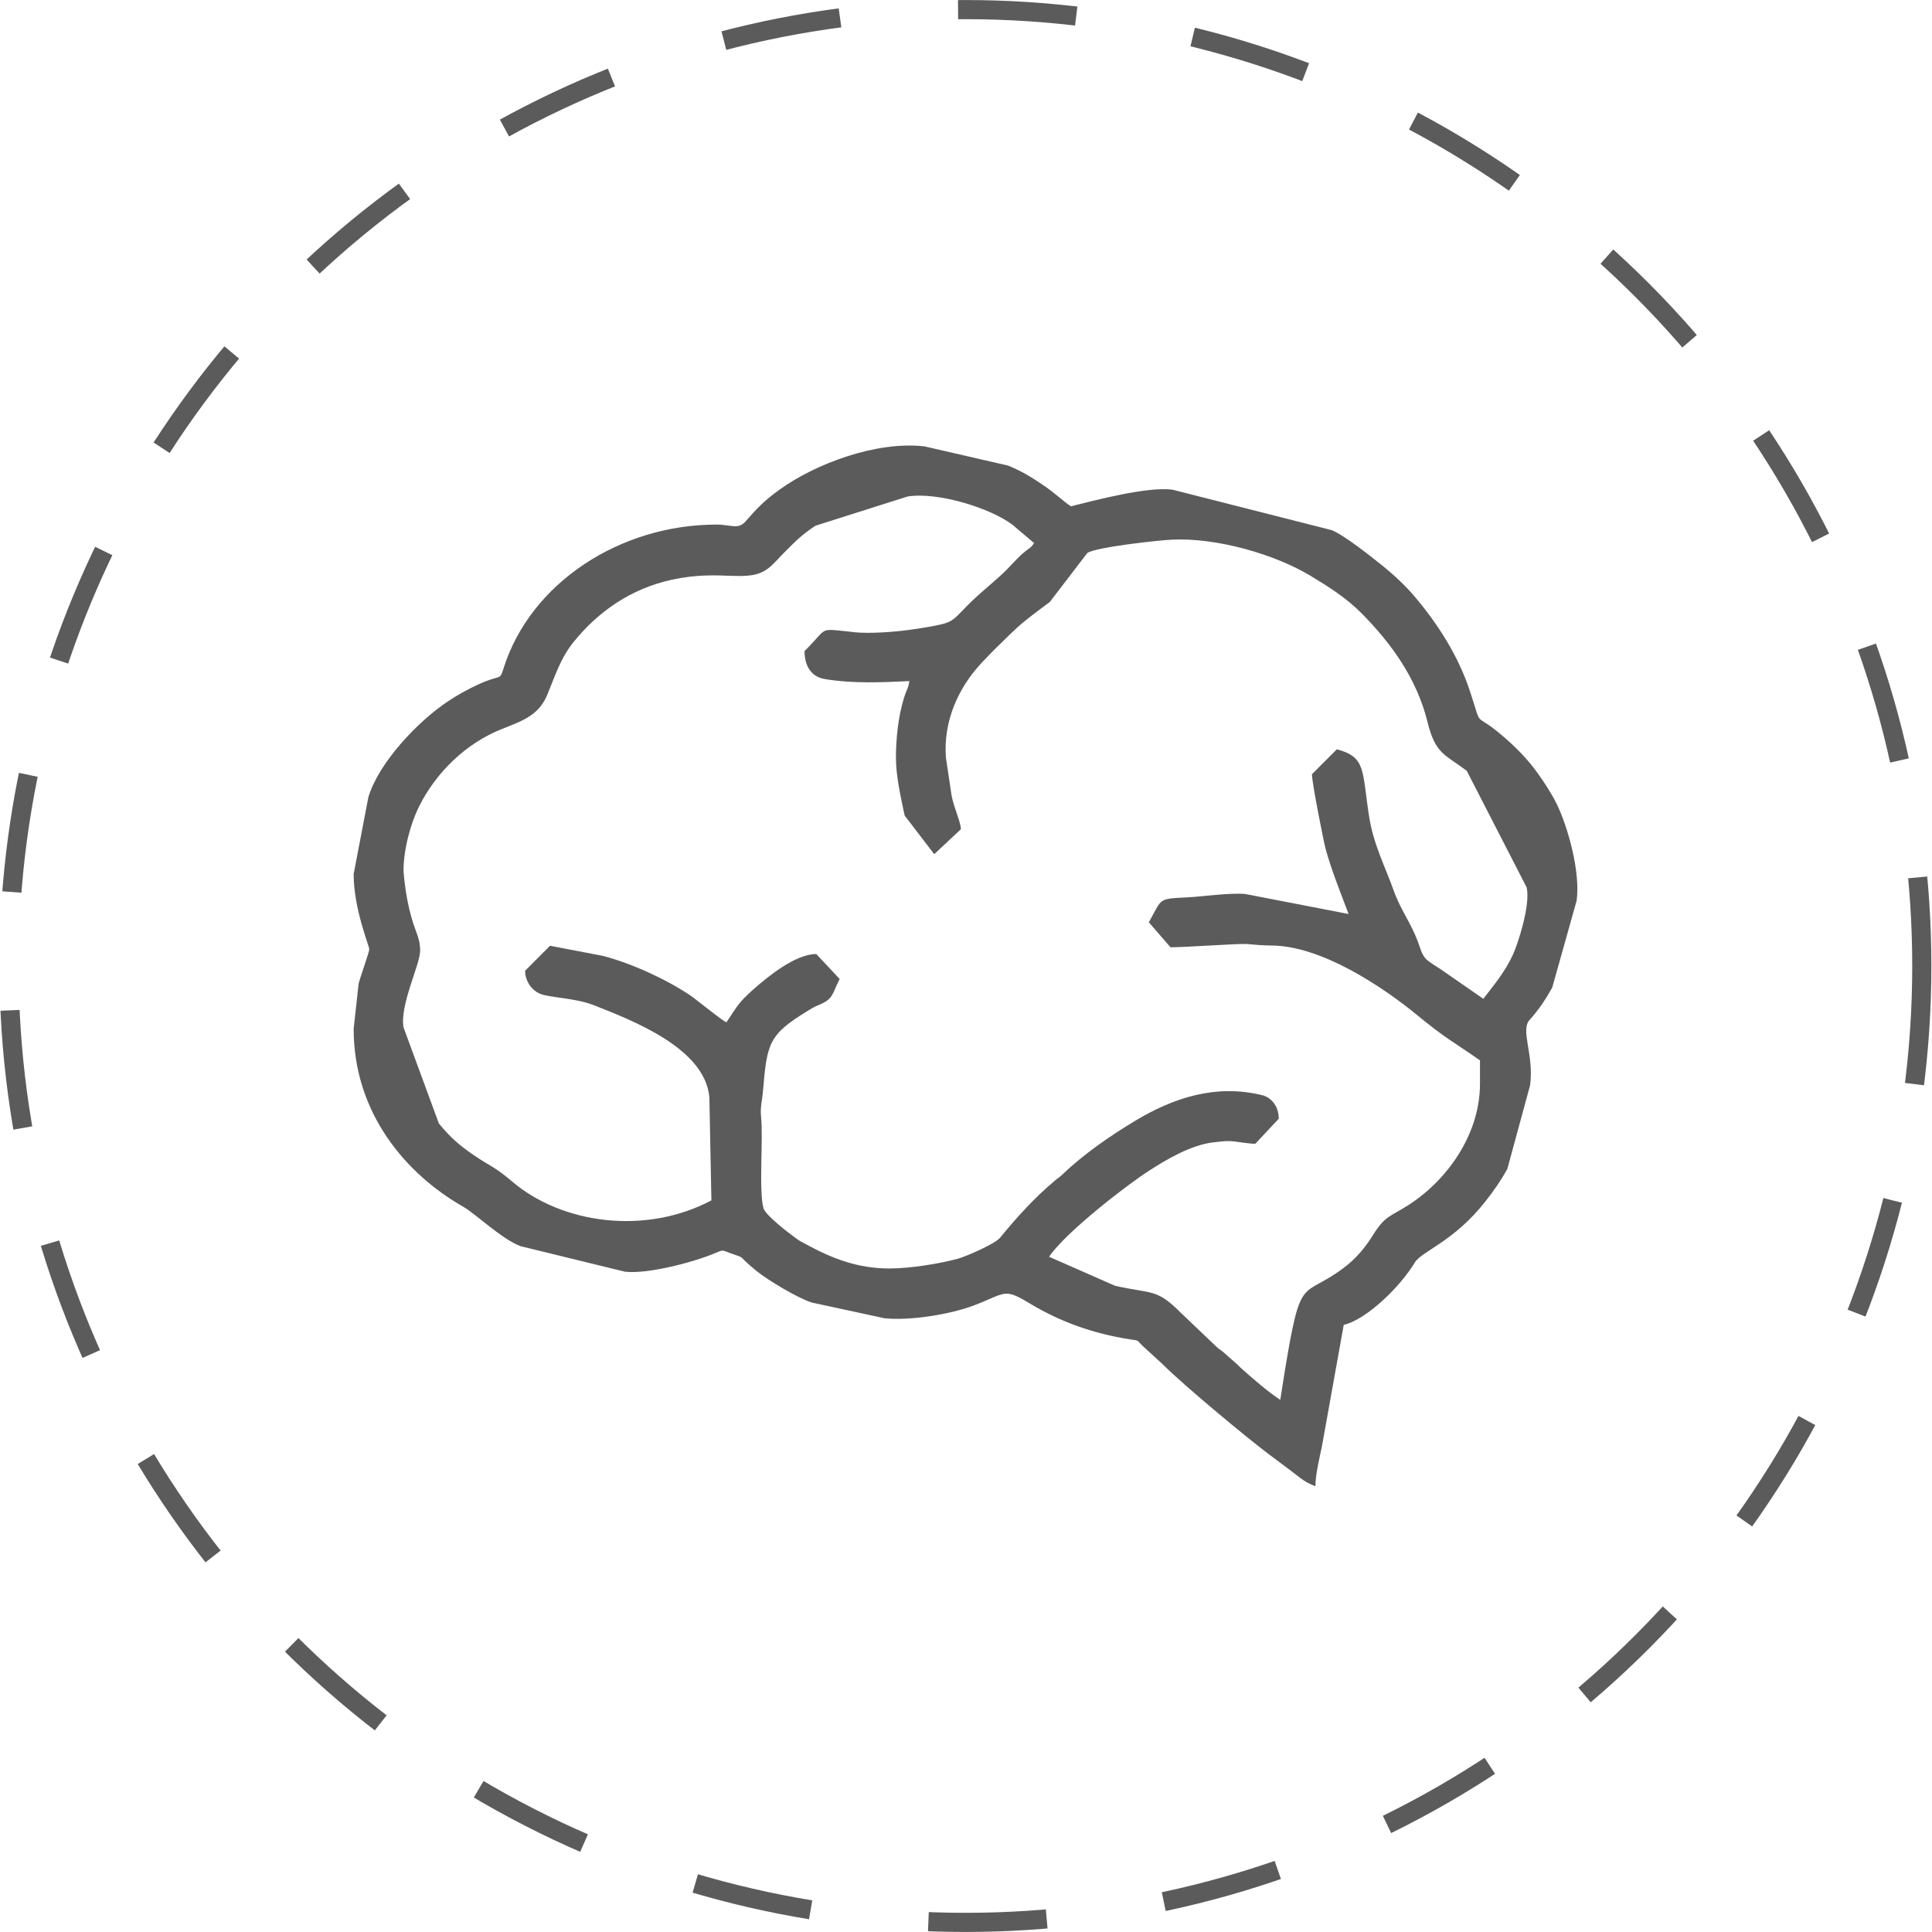
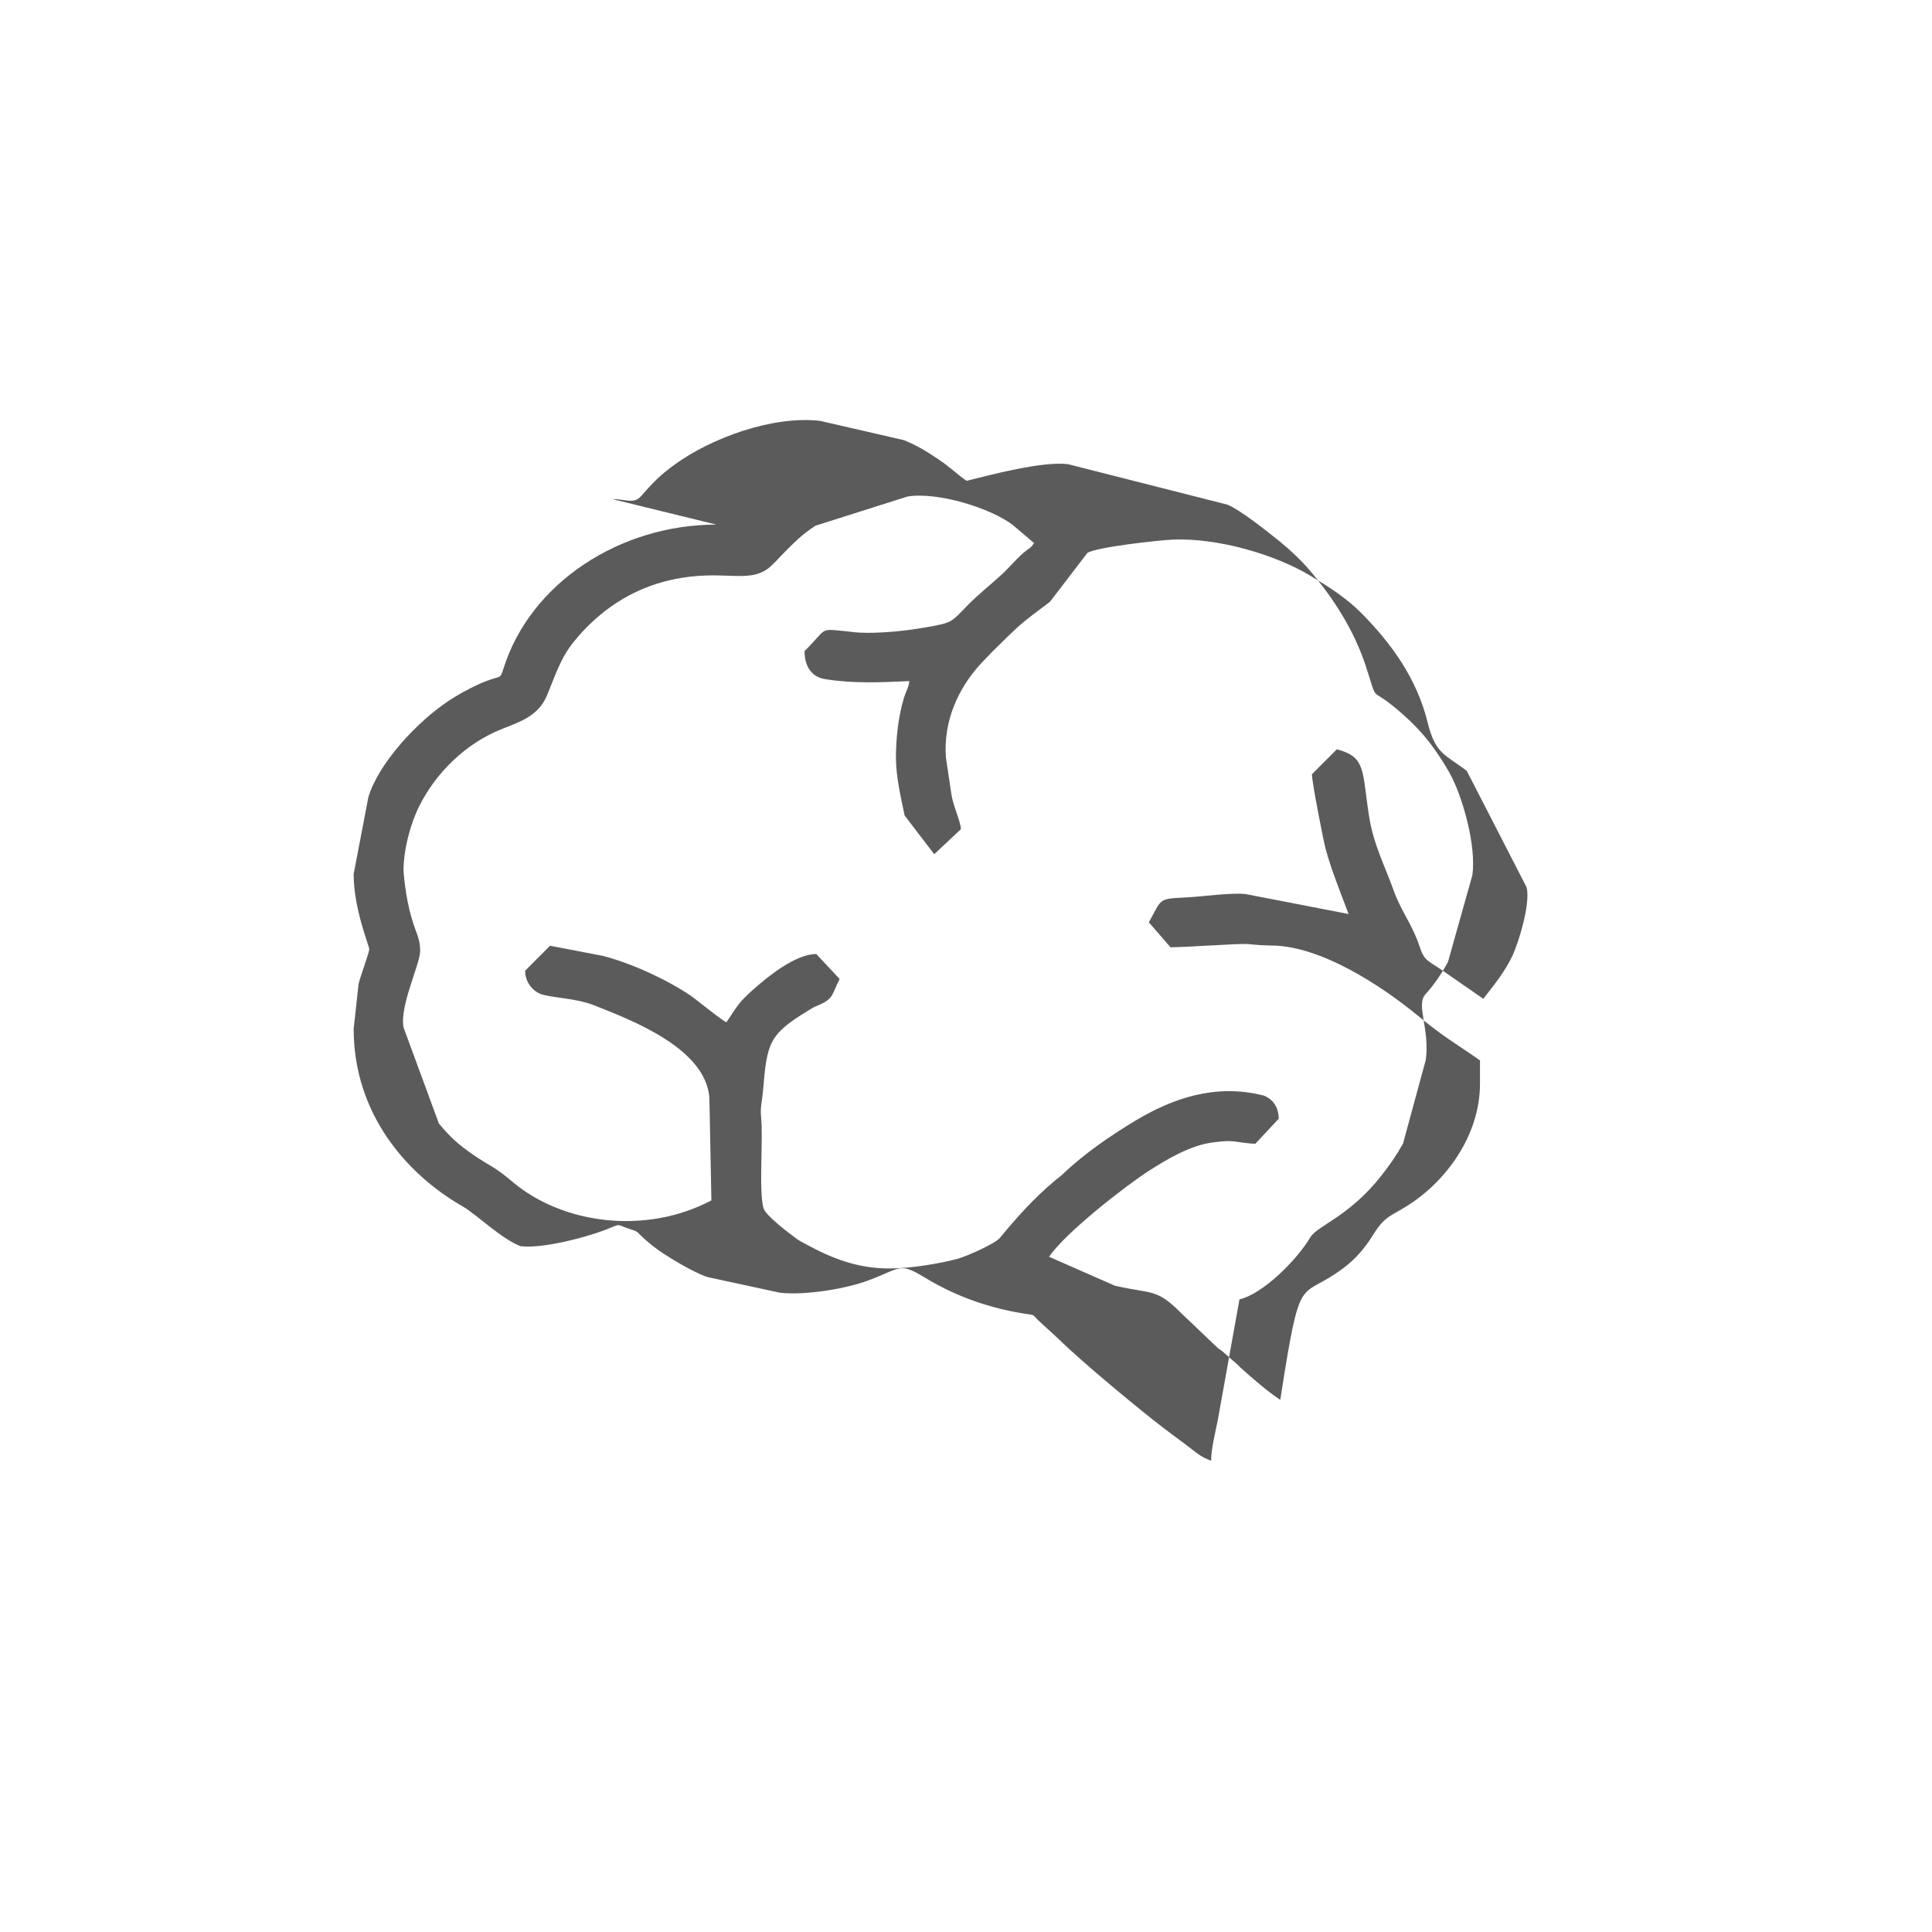
<svg xmlns="http://www.w3.org/2000/svg" xml:space="preserve" width="100px" height="100px" style="shape-rendering:geometricPrecision; text-rendering:geometricPrecision; image-rendering:optimizeQuality; fill-rule:evenodd; clip-rule:evenodd" viewBox="0 0 27.737 27.754">
  <defs>
    <style type="text/css">
   
    .str0 {stroke:#5B5B5B;stroke-width:0.275;stroke-dasharray:1.701 1.701}
    .fil0 {fill:none}
    .fil1 {fill:#5B5B5B}
   
  </style>
  </defs>
  <g id="Vrstva_x0020_1">
-     <circle class="fil0 str0" cx="13.86" cy="13.877" r="13.739" />
-     <path class="fil1" d="M12.433 9.09c-0.135,0 -0.184,-0.011 -0.289,-0.022 -0.396,-0.038 -0.257,-0.049 -0.595,0.285 0,0.214 0.097,0.37 0.291,0.402 0.407,0.067 0.806,0.048 1.214,0.029 -0.007,0.087 -0.049,0.15 -0.075,0.236 -0.083,0.269 -0.117,0.585 -0.117,0.864 0,0.277 0.074,0.584 0.125,0.831l0.425 0.556 0.383 -0.359c0,-0.102 -0.103,-0.312 -0.134,-0.488l-0.081 -0.54c-0.04,-0.533 0.184,-1.008 0.508,-1.357l0.164 -0.171c0.004,-0.004 0.008,-0.009 0.012,-0.012 0.003,-0.004 0.008,-0.008 0.012,-0.012 0.15,-0.143 0.281,-0.285 0.444,-0.416 0.123,-0.099 0.225,-0.173 0.353,-0.269l0.539 -0.704c0.13,-0.084 1.023,-0.182 1.219,-0.191 0.644,-0.03 1.476,0.211 1.989,0.521 0.262,0.158 0.514,0.318 0.73,0.536 0.429,0.434 0.794,0.938 0.948,1.562 0.115,0.467 0.251,0.464 0.564,0.702l0.86 1.674c0.059,0.244 -0.122,0.806 -0.199,0.972 -0.109,0.236 -0.266,0.427 -0.423,0.629l-0.621 -0.43c-0.056,-0.037 -0.166,-0.101 -0.209,-0.149 -0.059,-0.067 -0.076,-0.153 -0.112,-0.247 -0.102,-0.271 -0.247,-0.452 -0.346,-0.73 -0.12,-0.337 -0.289,-0.659 -0.352,-1.058 -0.105,-0.67 -0.041,-0.857 -0.464,-0.97l-0.358 0.358c0,0.123 0.169,0.971 0.196,1.071 0.086,0.315 0.215,0.628 0.33,0.937l-1.482 -0.287c-0.223,-0.021 -0.603,0.036 -0.837,0.048 -0.425,0.022 -0.355,0.01 -0.55,0.358l0.311 0.359c0.223,0 0.991,-0.056 1.098,-0.047 0.124,0.011 0.204,0.02 0.361,0.022 0.708,0.007 1.58,0.585 2.084,0.999 0.417,0.343 0.511,0.376 0.903,0.651l0 0.335c0,0.742 -0.486,1.397 -1.029,1.744 -0.256,0.164 -0.334,0.15 -0.506,0.427 -0.116,0.187 -0.252,0.348 -0.429,0.479 -0.599,0.449 -0.606,0.057 -0.84,1.479l-0.065 0.413c-0.188,-0.126 -0.383,-0.295 -0.555,-0.449 -0.037,-0.032 -0.048,-0.05 -0.086,-0.081l-0.178 -0.157c-0.044,-0.037 -0.05,-0.033 -0.094,-0.073l-0.514 -0.49c-0.354,-0.355 -0.407,-0.267 -0.948,-0.39l-0.946 -0.416c0.23,-0.344 1.11,-1.028 1.439,-1.238 0.24,-0.154 0.597,-0.371 0.931,-0.407 0.135,-0.015 0.193,-0.023 0.289,-0.012 0.088,0.011 0.237,0.036 0.304,0.033l0.336 -0.359c0,-0.172 -0.093,-0.288 -0.217,-0.333 -0.696,-0.179 -1.318,0.047 -1.837,0.358 -0.363,0.218 -0.738,0.475 -1.047,0.77 -0.053,0.051 -0.066,0.052 -0.118,0.097 -0.291,0.244 -0.544,0.524 -0.784,0.817 -0.073,0.09 -0.495,0.272 -0.606,0.302 -0.274,0.074 -0.691,0.14 -0.983,0.14 -0.466,0 -0.829,-0.147 -1.203,-0.35 -0.067,-0.036 -0.09,-0.046 -0.149,-0.09 -0.106,-0.078 -0.43,-0.325 -0.458,-0.426 -0.069,-0.25 -0.002,-0.99 -0.034,-1.306 -0.015,-0.151 0.014,-0.219 0.028,-0.386 0.057,-0.681 0.083,-0.803 0.647,-1.146 0.051,-0.031 0.08,-0.051 0.14,-0.075 0.228,-0.092 0.2,-0.156 0.313,-0.38l-0.335 -0.358c-0.302,0 -0.698,0.326 -0.903,0.507 -0.217,0.194 -0.217,0.221 -0.388,0.473 -0.052,-0.014 -0.436,-0.33 -0.521,-0.387 -0.346,-0.232 -0.84,-0.458 -1.251,-0.566l-0.762 -0.146 -0.358 0.359c0,0.148 0.093,0.281 0.218,0.332 0.136,0.056 0.503,0.058 0.769,0.163 0.561,0.221 1.602,0.62 1.66,1.327l0.029 1.477c-0.947,0.501 -2.143,0.34 -2.861,-0.27 -0.259,-0.22 -0.306,-0.212 -0.553,-0.38 -0.212,-0.145 -0.339,-0.258 -0.501,-0.455l-0.508 -1.381c-0.056,-0.319 0.239,-0.903 0.239,-1.1 0,-0.107 -0.024,-0.191 -0.058,-0.277 -0.104,-0.27 -0.159,-0.581 -0.181,-0.87 0,-0.324 0.111,-0.701 0.223,-0.925 0.245,-0.491 0.672,-0.906 1.184,-1.111 0.279,-0.112 0.531,-0.189 0.657,-0.491 0.115,-0.277 0.19,-0.528 0.382,-0.765 0.355,-0.438 0.825,-0.763 1.404,-0.89 0.726,-0.16 1.09,0.062 1.389,-0.164 0.066,-0.05 0.153,-0.149 0.217,-0.214 0.166,-0.166 0.257,-0.265 0.462,-0.399l1.324 -0.42c0.436,-0.068 1.185,0.165 1.506,0.406l0.31 0.263c-0.045,0.068 -0.043,0.055 -0.109,0.106 -0.13,0.099 -0.231,0.232 -0.351,0.342 -0.16,0.148 -0.338,0.287 -0.49,0.442 -0.244,0.247 -0.207,0.253 -0.61,0.322 -0.267,0.046 -0.551,0.078 -0.854,0.078zm-2.151 -1.554c-1.381,0 -2.668,0.836 -3.055,2.06 -0.062,0.196 -0.031,0.08 -0.379,0.243 -0.152,0.071 -0.286,0.146 -0.414,0.231 -0.447,0.295 -1.006,0.894 -1.151,1.383l-0.211 1.103c0,0.502 0.223,1.029 0.224,1.079 0.001,0.046 -0.126,0.385 -0.153,0.498l-0.071 0.646c0,1.218 0.758,2.092 1.577,2.558 0.169,0.096 0.555,0.467 0.821,0.565l1.498 0.366c0.318,0.039 0.976,-0.132 1.291,-0.264 0.128,-0.054 0.102,-0.046 0.218,-0.004 0.263,0.094 0.071,0.006 0.386,0.261 0.162,0.131 0.596,0.391 0.792,0.451l1.042 0.225c0.371,0.039 0.948,-0.057 1.277,-0.181 0.467,-0.176 0.431,-0.261 0.803,-0.036 0.448,0.271 0.923,0.438 1.441,0.519 0.154,0.024 0.094,0.006 0.19,0.097l0.287 0.263c0.317,0.317 1.228,1.07 1.527,1.294 0.109,0.081 0.203,0.152 0.314,0.235 0.154,0.116 0.192,0.161 0.352,0.222 0,-0.169 0.063,-0.423 0.094,-0.575l0.313 -1.743c0.335,-0.078 0.821,-0.56 1.019,-0.893 0.099,-0.166 0.561,-0.297 1.023,-0.889 0.119,-0.153 0.211,-0.283 0.308,-0.457l0.327 -1.203c0.059,-0.443 -0.144,-0.788 -0.007,-0.939 0.13,-0.144 0.227,-0.288 0.325,-0.464l0.351 -1.25c0.056,-0.412 -0.127,-1.061 -0.286,-1.387 -0.073,-0.148 -0.176,-0.307 -0.274,-0.443 -0.154,-0.214 -0.323,-0.383 -0.523,-0.552 -0.414,-0.35 -0.261,-0.054 -0.45,-0.626 -0.167,-0.506 -0.452,-0.953 -0.793,-1.358 -0.127,-0.151 -0.298,-0.311 -0.45,-0.434 -0.178,-0.143 -0.566,-0.452 -0.745,-0.522l-2.287 -0.581c-0.363,-0.046 -1.106,0.152 -1.458,0.239 -0.128,-0.085 -0.214,-0.182 -0.421,-0.32 -0.163,-0.109 -0.284,-0.183 -0.478,-0.264l-1.205 -0.277c-0.691,-0.079 -1.567,0.251 -2.08,0.621 -0.233,0.168 -0.327,0.273 -0.494,0.462 -0.102,0.116 -0.22,0.04 -0.414,0.04z" />
+     <path class="fil1" d="M12.433 9.09c-0.135,0 -0.184,-0.011 -0.289,-0.022 -0.396,-0.038 -0.257,-0.049 -0.595,0.285 0,0.214 0.097,0.37 0.291,0.402 0.407,0.067 0.806,0.048 1.214,0.029 -0.007,0.087 -0.049,0.15 -0.075,0.236 -0.083,0.269 -0.117,0.585 -0.117,0.864 0,0.277 0.074,0.584 0.125,0.831l0.425 0.556 0.383 -0.359c0,-0.102 -0.103,-0.312 -0.134,-0.488l-0.081 -0.54c-0.04,-0.533 0.184,-1.008 0.508,-1.357l0.164 -0.171c0.004,-0.004 0.008,-0.009 0.012,-0.012 0.003,-0.004 0.008,-0.008 0.012,-0.012 0.15,-0.143 0.281,-0.285 0.444,-0.416 0.123,-0.099 0.225,-0.173 0.353,-0.269l0.539 -0.704c0.13,-0.084 1.023,-0.182 1.219,-0.191 0.644,-0.03 1.476,0.211 1.989,0.521 0.262,0.158 0.514,0.318 0.73,0.536 0.429,0.434 0.794,0.938 0.948,1.562 0.115,0.467 0.251,0.464 0.564,0.702l0.86 1.674c0.059,0.244 -0.122,0.806 -0.199,0.972 -0.109,0.236 -0.266,0.427 -0.423,0.629l-0.621 -0.43c-0.056,-0.037 -0.166,-0.101 -0.209,-0.149 -0.059,-0.067 -0.076,-0.153 -0.112,-0.247 -0.102,-0.271 -0.247,-0.452 -0.346,-0.73 -0.12,-0.337 -0.289,-0.659 -0.352,-1.058 -0.105,-0.67 -0.041,-0.857 -0.464,-0.97l-0.358 0.358c0,0.123 0.169,0.971 0.196,1.071 0.086,0.315 0.215,0.628 0.33,0.937l-1.482 -0.287c-0.223,-0.021 -0.603,0.036 -0.837,0.048 -0.425,0.022 -0.355,0.01 -0.55,0.358l0.311 0.359c0.223,0 0.991,-0.056 1.098,-0.047 0.124,0.011 0.204,0.02 0.361,0.022 0.708,0.007 1.58,0.585 2.084,0.999 0.417,0.343 0.511,0.376 0.903,0.651l0 0.335c0,0.742 -0.486,1.397 -1.029,1.744 -0.256,0.164 -0.334,0.15 -0.506,0.427 -0.116,0.187 -0.252,0.348 -0.429,0.479 -0.599,0.449 -0.606,0.057 -0.84,1.479l-0.065 0.413c-0.188,-0.126 -0.383,-0.295 -0.555,-0.449 -0.037,-0.032 -0.048,-0.05 -0.086,-0.081l-0.178 -0.157c-0.044,-0.037 -0.05,-0.033 -0.094,-0.073l-0.514 -0.49c-0.354,-0.355 -0.407,-0.267 -0.948,-0.39l-0.946 -0.416c0.23,-0.344 1.11,-1.028 1.439,-1.238 0.24,-0.154 0.597,-0.371 0.931,-0.407 0.135,-0.015 0.193,-0.023 0.289,-0.012 0.088,0.011 0.237,0.036 0.304,0.033l0.336 -0.359c0,-0.172 -0.093,-0.288 -0.217,-0.333 -0.696,-0.179 -1.318,0.047 -1.837,0.358 -0.363,0.218 -0.738,0.475 -1.047,0.77 -0.053,0.051 -0.066,0.052 -0.118,0.097 -0.291,0.244 -0.544,0.524 -0.784,0.817 -0.073,0.09 -0.495,0.272 -0.606,0.302 -0.274,0.074 -0.691,0.14 -0.983,0.14 -0.466,0 -0.829,-0.147 -1.203,-0.35 -0.067,-0.036 -0.09,-0.046 -0.149,-0.09 -0.106,-0.078 -0.43,-0.325 -0.458,-0.426 -0.069,-0.25 -0.002,-0.99 -0.034,-1.306 -0.015,-0.151 0.014,-0.219 0.028,-0.386 0.057,-0.681 0.083,-0.803 0.647,-1.146 0.051,-0.031 0.08,-0.051 0.14,-0.075 0.228,-0.092 0.2,-0.156 0.313,-0.38l-0.335 -0.358c-0.302,0 -0.698,0.326 -0.903,0.507 -0.217,0.194 -0.217,0.221 -0.388,0.473 -0.052,-0.014 -0.436,-0.33 -0.521,-0.387 -0.346,-0.232 -0.84,-0.458 -1.251,-0.566l-0.762 -0.146 -0.358 0.359c0,0.148 0.093,0.281 0.218,0.332 0.136,0.056 0.503,0.058 0.769,0.163 0.561,0.221 1.602,0.62 1.66,1.327l0.029 1.477c-0.947,0.501 -2.143,0.34 -2.861,-0.27 -0.259,-0.22 -0.306,-0.212 -0.553,-0.38 -0.212,-0.145 -0.339,-0.258 -0.501,-0.455l-0.508 -1.381c-0.056,-0.319 0.239,-0.903 0.239,-1.1 0,-0.107 -0.024,-0.191 -0.058,-0.277 -0.104,-0.27 -0.159,-0.581 -0.181,-0.87 0,-0.324 0.111,-0.701 0.223,-0.925 0.245,-0.491 0.672,-0.906 1.184,-1.111 0.279,-0.112 0.531,-0.189 0.657,-0.491 0.115,-0.277 0.19,-0.528 0.382,-0.765 0.355,-0.438 0.825,-0.763 1.404,-0.89 0.726,-0.16 1.09,0.062 1.389,-0.164 0.066,-0.05 0.153,-0.149 0.217,-0.214 0.166,-0.166 0.257,-0.265 0.462,-0.399l1.324 -0.42c0.436,-0.068 1.185,0.165 1.506,0.406l0.31 0.263c-0.045,0.068 -0.043,0.055 -0.109,0.106 -0.13,0.099 -0.231,0.232 -0.351,0.342 -0.16,0.148 -0.338,0.287 -0.49,0.442 -0.244,0.247 -0.207,0.253 -0.61,0.322 -0.267,0.046 -0.551,0.078 -0.854,0.078zm-2.151 -1.554c-1.381,0 -2.668,0.836 -3.055,2.06 -0.062,0.196 -0.031,0.08 -0.379,0.243 -0.152,0.071 -0.286,0.146 -0.414,0.231 -0.447,0.295 -1.006,0.894 -1.151,1.383l-0.211 1.103c0,0.502 0.223,1.029 0.224,1.079 0.001,0.046 -0.126,0.385 -0.153,0.498l-0.071 0.646c0,1.218 0.758,2.092 1.577,2.558 0.169,0.096 0.555,0.467 0.821,0.565c0.318,0.039 0.976,-0.132 1.291,-0.264 0.128,-0.054 0.102,-0.046 0.218,-0.004 0.263,0.094 0.071,0.006 0.386,0.261 0.162,0.131 0.596,0.391 0.792,0.451l1.042 0.225c0.371,0.039 0.948,-0.057 1.277,-0.181 0.467,-0.176 0.431,-0.261 0.803,-0.036 0.448,0.271 0.923,0.438 1.441,0.519 0.154,0.024 0.094,0.006 0.19,0.097l0.287 0.263c0.317,0.317 1.228,1.07 1.527,1.294 0.109,0.081 0.203,0.152 0.314,0.235 0.154,0.116 0.192,0.161 0.352,0.222 0,-0.169 0.063,-0.423 0.094,-0.575l0.313 -1.743c0.335,-0.078 0.821,-0.56 1.019,-0.893 0.099,-0.166 0.561,-0.297 1.023,-0.889 0.119,-0.153 0.211,-0.283 0.308,-0.457l0.327 -1.203c0.059,-0.443 -0.144,-0.788 -0.007,-0.939 0.13,-0.144 0.227,-0.288 0.325,-0.464l0.351 -1.25c0.056,-0.412 -0.127,-1.061 -0.286,-1.387 -0.073,-0.148 -0.176,-0.307 -0.274,-0.443 -0.154,-0.214 -0.323,-0.383 -0.523,-0.552 -0.414,-0.35 -0.261,-0.054 -0.45,-0.626 -0.167,-0.506 -0.452,-0.953 -0.793,-1.358 -0.127,-0.151 -0.298,-0.311 -0.45,-0.434 -0.178,-0.143 -0.566,-0.452 -0.745,-0.522l-2.287 -0.581c-0.363,-0.046 -1.106,0.152 -1.458,0.239 -0.128,-0.085 -0.214,-0.182 -0.421,-0.32 -0.163,-0.109 -0.284,-0.183 -0.478,-0.264l-1.205 -0.277c-0.691,-0.079 -1.567,0.251 -2.08,0.621 -0.233,0.168 -0.327,0.273 -0.494,0.462 -0.102,0.116 -0.22,0.04 -0.414,0.04z" />
  </g>
</svg>